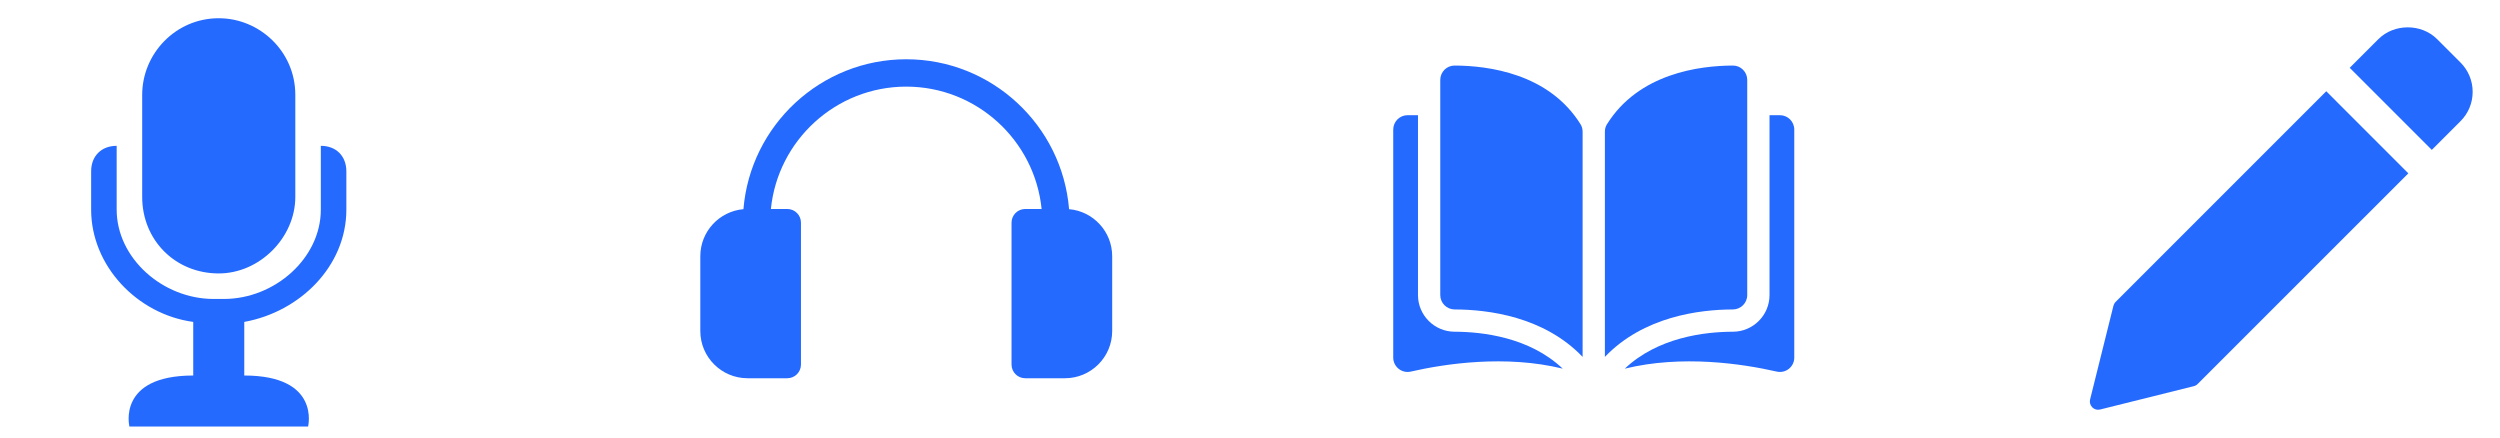
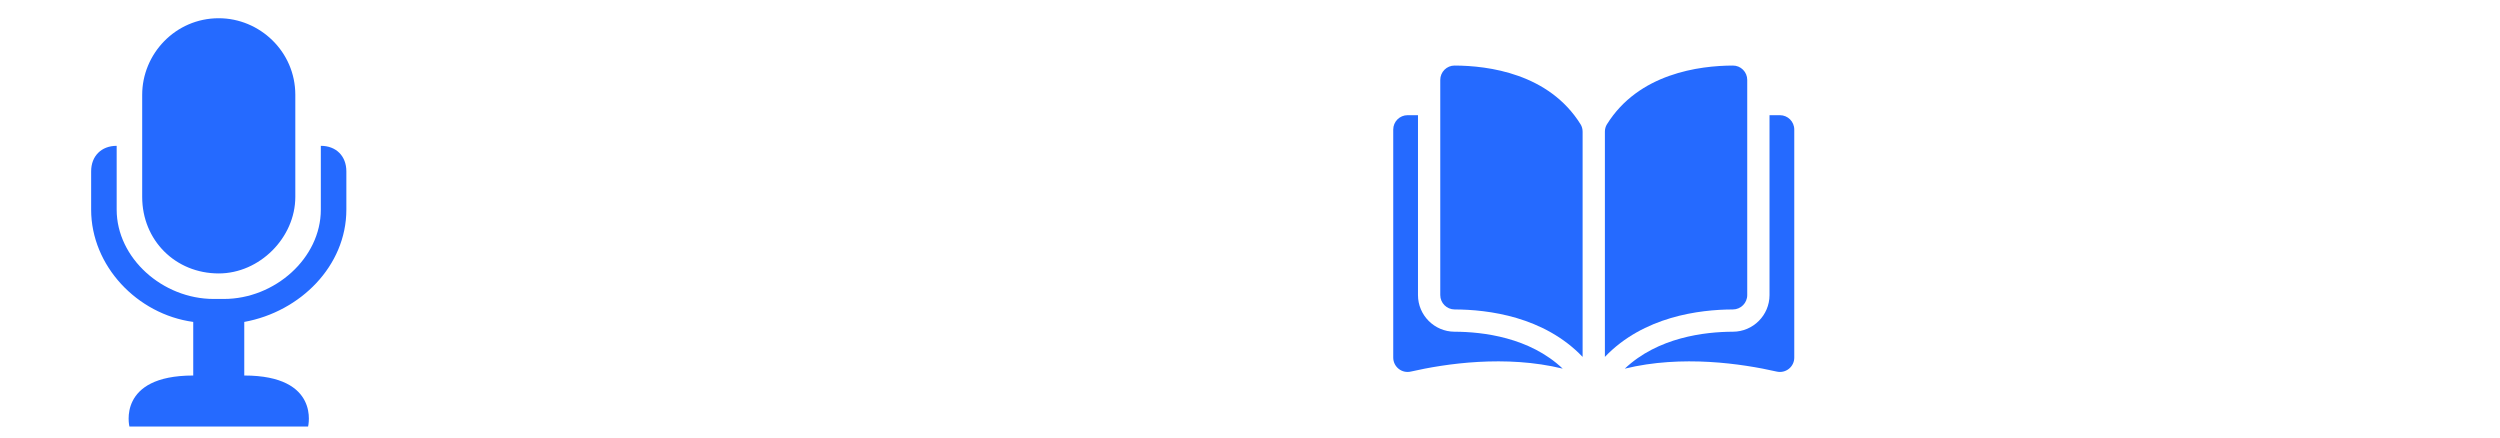
<svg xmlns="http://www.w3.org/2000/svg" fill="none" height="100%" overflow="visible" preserveAspectRatio="none" style="display: block;" viewBox="0 0 160 28" width="100%">
  <g id="Frame 2085662437">
    <g id="Frame">
      <g id="Group">
        <path d="M14 17.5C11.223 17.5 9.1 15.377 9.1 12.6V6.067C9.1 3.453 11.223 1.167 14 1.167C16.613 1.167 18.9 3.29 18.9 6.067V12.6C18.9 15.213 16.613 17.5 14 17.5Z" fill="#256AFF" id="Vector" />
        <path d="M20.533 9.333V13.417C20.533 16.52 17.593 19.133 14.327 19.133H13.673C10.407 19.133 7.467 16.52 7.467 13.417V9.333C6.487 9.333 5.833 9.987 5.833 10.967V13.417C5.833 17.01 8.773 20.113 12.367 20.603V24.033C7.467 24.033 8.283 27.3 8.283 27.3H19.717C19.717 27.3 20.533 24.033 15.633 24.033V20.603C19.227 19.95 22.167 17.01 22.167 13.417V10.967C22.167 9.987 21.513 9.333 20.533 9.333Z" fill="#256AFF" id="Vector_2" />
      </g>
    </g>
    <g id="Frame_2">
      <g id="Group_2">
-         <path clip-rule="evenodd" d="M71.18 16.396V21.187C71.18 22.852 69.825 24.207 68.16 24.207H65.613C65.13 24.207 64.738 23.815 64.738 23.332V14.25C64.738 13.768 65.13 13.375 65.613 13.375H66.663C66.222 8.984 62.505 5.544 58 5.544C53.495 5.544 49.778 8.984 49.337 13.375H50.387C50.87 13.375 51.262 13.768 51.262 14.25V23.332C51.262 23.815 50.87 24.207 50.387 24.207H47.84C46.175 24.207 44.82 22.852 44.82 21.187V16.396C44.82 14.818 46.036 13.52 47.58 13.387C48.02 8.024 52.525 3.793 58 3.793C63.475 3.793 67.98 8.024 68.421 13.387C69.964 13.52 71.18 14.819 71.18 16.396Z" fill="#256AFF" fill-rule="evenodd" id="Vector_3" />
-       </g>
+         </g>
    </g>
    <g id="Frame_3">
      <g id="Group_3">
        <path d="M93.093 4.196H93.091C92.971 4.195 92.853 4.219 92.742 4.265C92.632 4.31 92.532 4.377 92.447 4.462C92.361 4.548 92.293 4.649 92.247 4.761C92.2 4.873 92.177 4.993 92.177 5.114V18.886C92.177 19.391 92.589 19.803 93.097 19.805C95.234 19.81 98.816 20.255 101.287 22.841V8.428C101.287 8.257 101.243 8.096 101.161 7.963C99.133 4.697 95.236 4.201 93.093 4.196ZM111.823 18.886V5.114C111.823 4.868 111.727 4.636 111.553 4.462C111.468 4.377 111.368 4.31 111.258 4.264C111.147 4.219 111.029 4.195 110.909 4.196H110.907C108.765 4.201 104.867 4.697 102.839 7.963C102.757 8.096 102.713 8.257 102.713 8.428V22.841C105.184 20.255 108.766 19.81 110.904 19.805C111.411 19.803 111.823 19.391 111.823 18.886Z" fill="#256AFF" id="Vector_4" />
        <path d="M113.915 7.372H113.249V18.886C113.249 20.176 112.198 21.227 110.907 21.23C109.094 21.235 106.104 21.589 103.986 23.594C107.648 22.697 111.509 23.28 113.709 23.781C113.844 23.812 113.984 23.812 114.119 23.782C114.254 23.751 114.38 23.69 114.488 23.604C114.596 23.518 114.683 23.409 114.743 23.285C114.803 23.16 114.834 23.024 114.833 22.886V8.29C114.833 7.784 114.421 7.372 113.915 7.372ZM90.751 18.886V7.372H90.085C89.579 7.372 89.167 7.784 89.167 8.29V22.886C89.167 23.167 89.293 23.428 89.512 23.603C89.62 23.69 89.746 23.751 89.881 23.782C90.016 23.812 90.156 23.812 90.291 23.781C92.491 23.279 96.352 22.697 100.014 23.593C97.896 21.589 94.906 21.235 93.093 21.23C91.802 21.227 90.751 20.176 90.751 18.886Z" fill="#256AFF" id="Vector_5" />
      </g>
    </g>
    <g id="Frame_4">
      <g id="Group_4">
-         <path d="M148.88 5.84L135.4 19.322C135.332 19.39 135.284 19.475 135.26 19.568L133.766 25.565C133.744 25.654 133.745 25.747 133.769 25.836C133.794 25.924 133.841 26.005 133.906 26.069C134.005 26.169 134.14 26.224 134.28 26.224C134.323 26.224 134.367 26.219 134.409 26.208L140.406 24.714C140.499 24.691 140.584 24.642 140.652 24.574L154.133 11.094L148.88 5.84ZM157.473 4.002L155.972 2.502C154.97 1.499 153.222 1.5 152.22 2.502L150.382 4.34L155.635 9.593L157.473 7.755C157.974 7.254 158.25 6.588 158.25 5.879C158.25 5.17 157.974 4.503 157.473 4.002Z" fill="#256AFF" id="Vector_6" />
-       </g>
+         </g>
    </g>
  </g>
</svg>